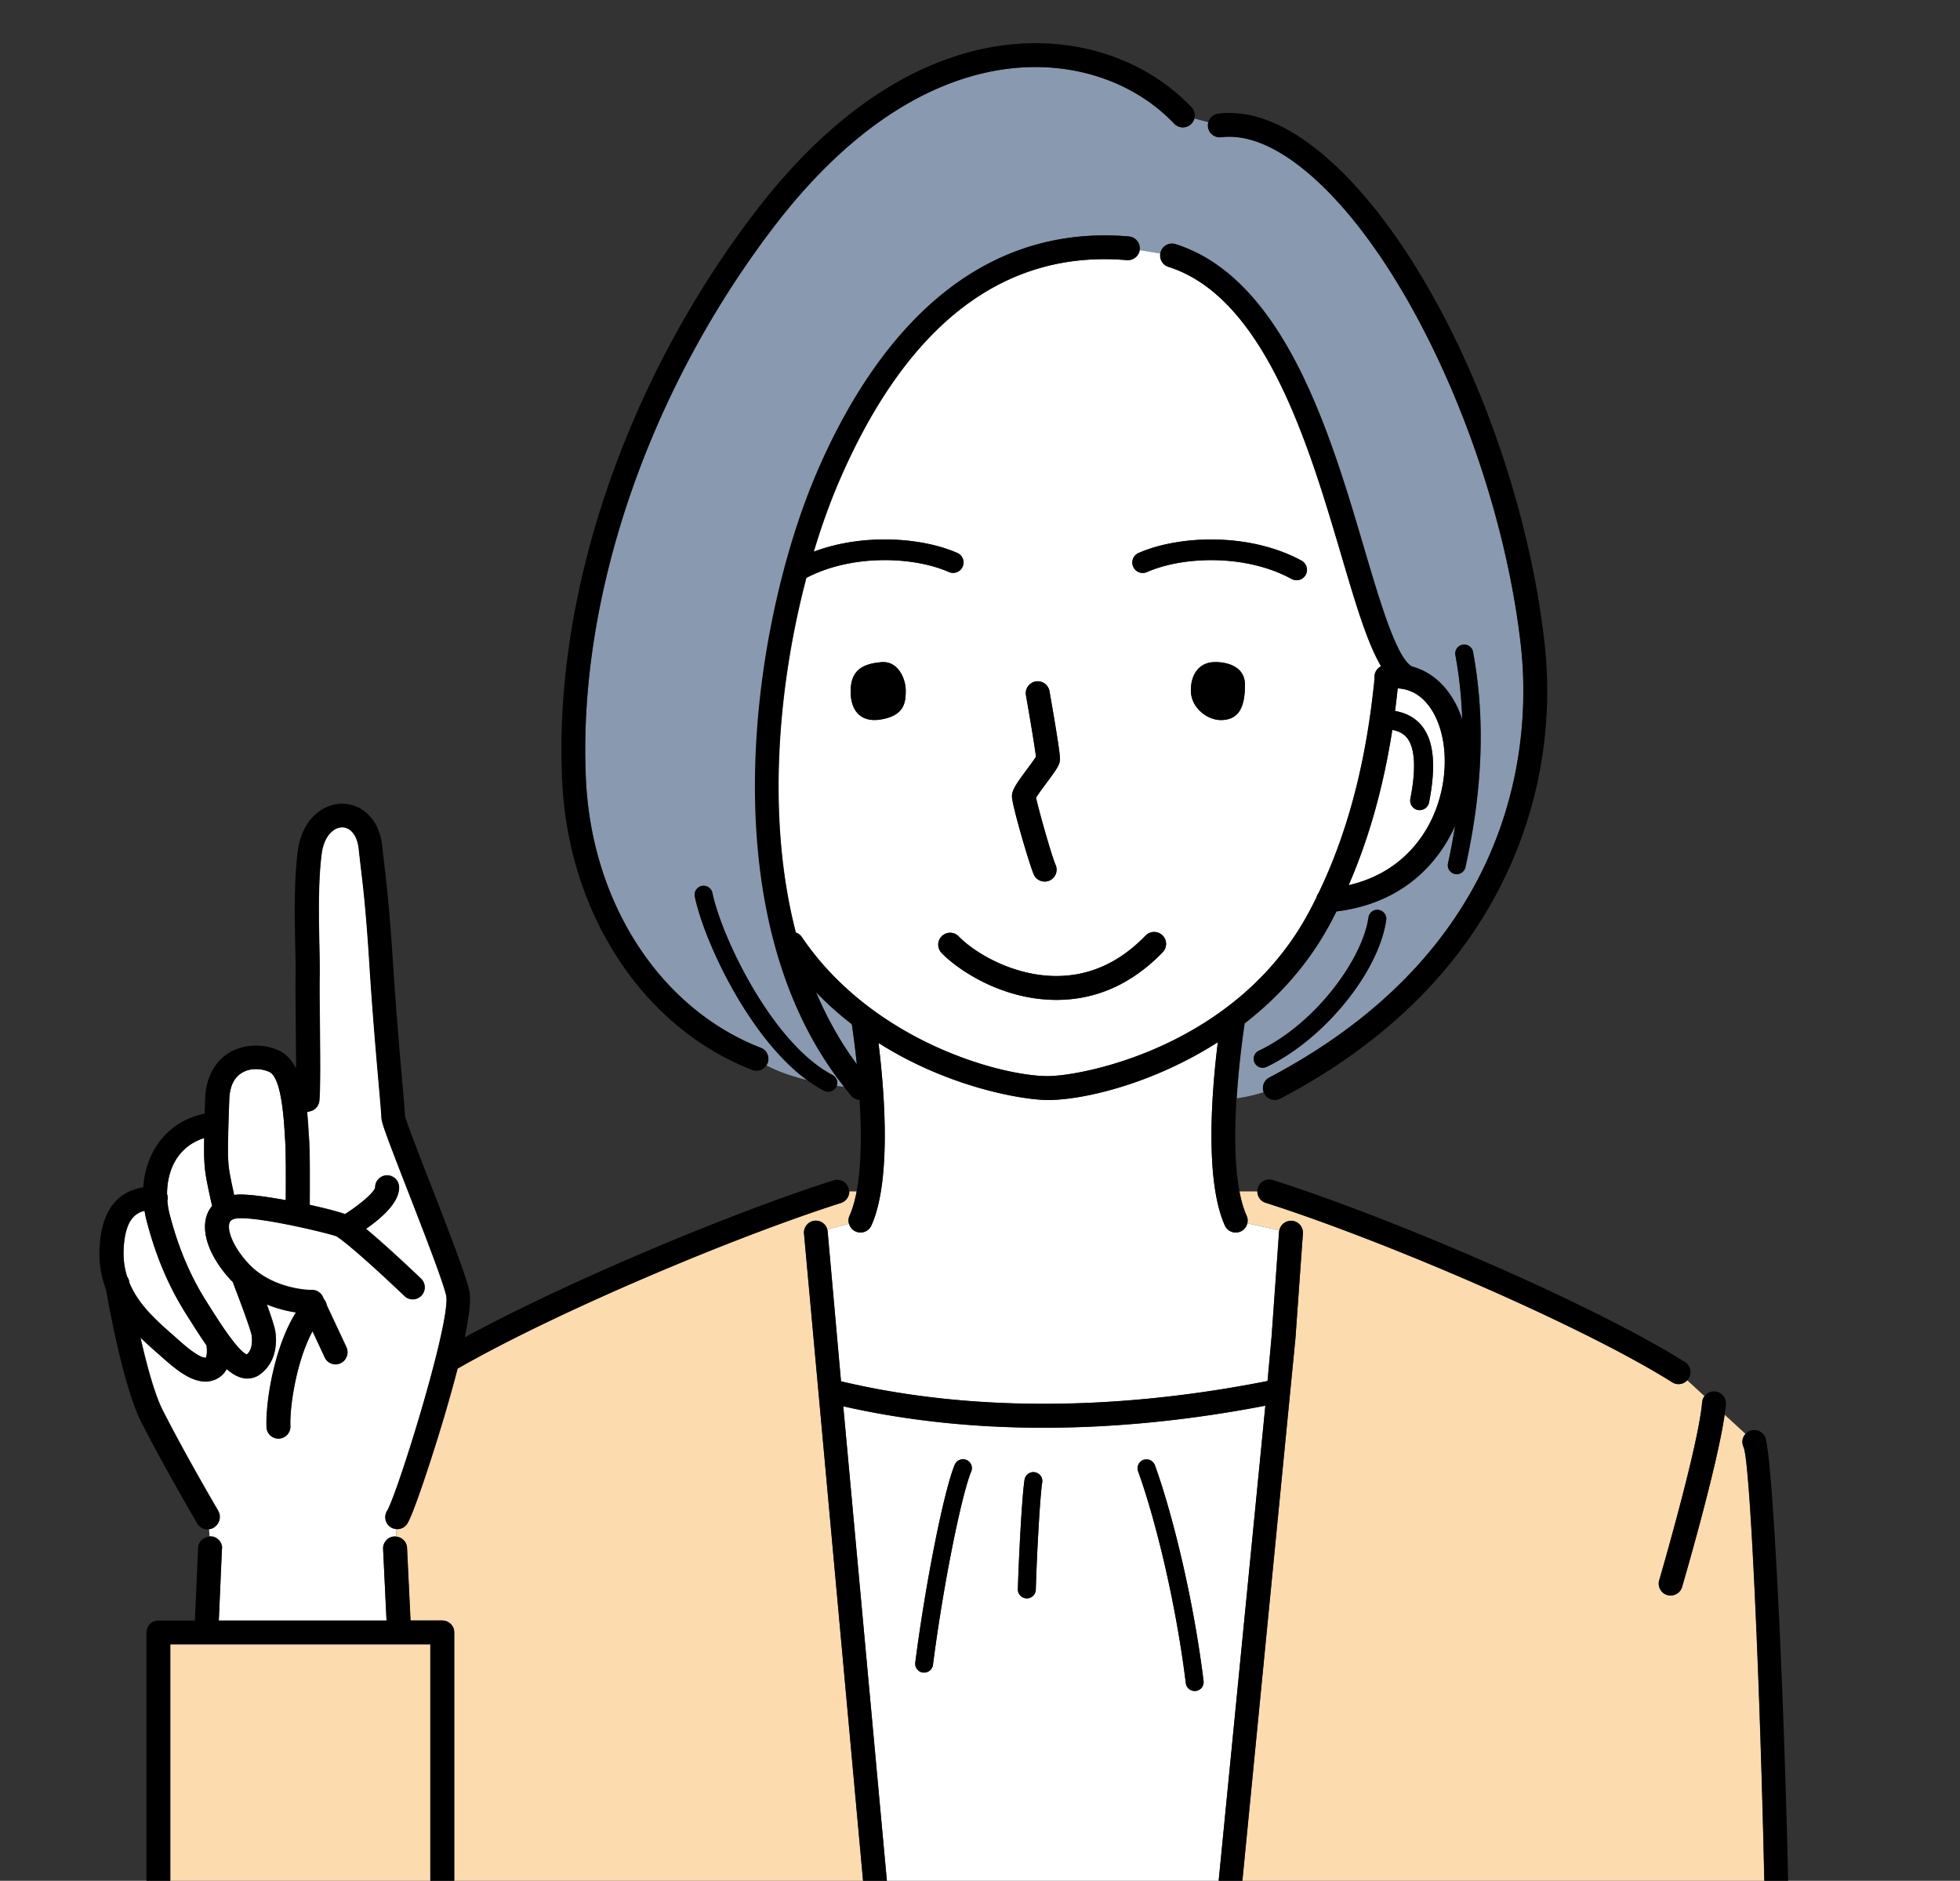
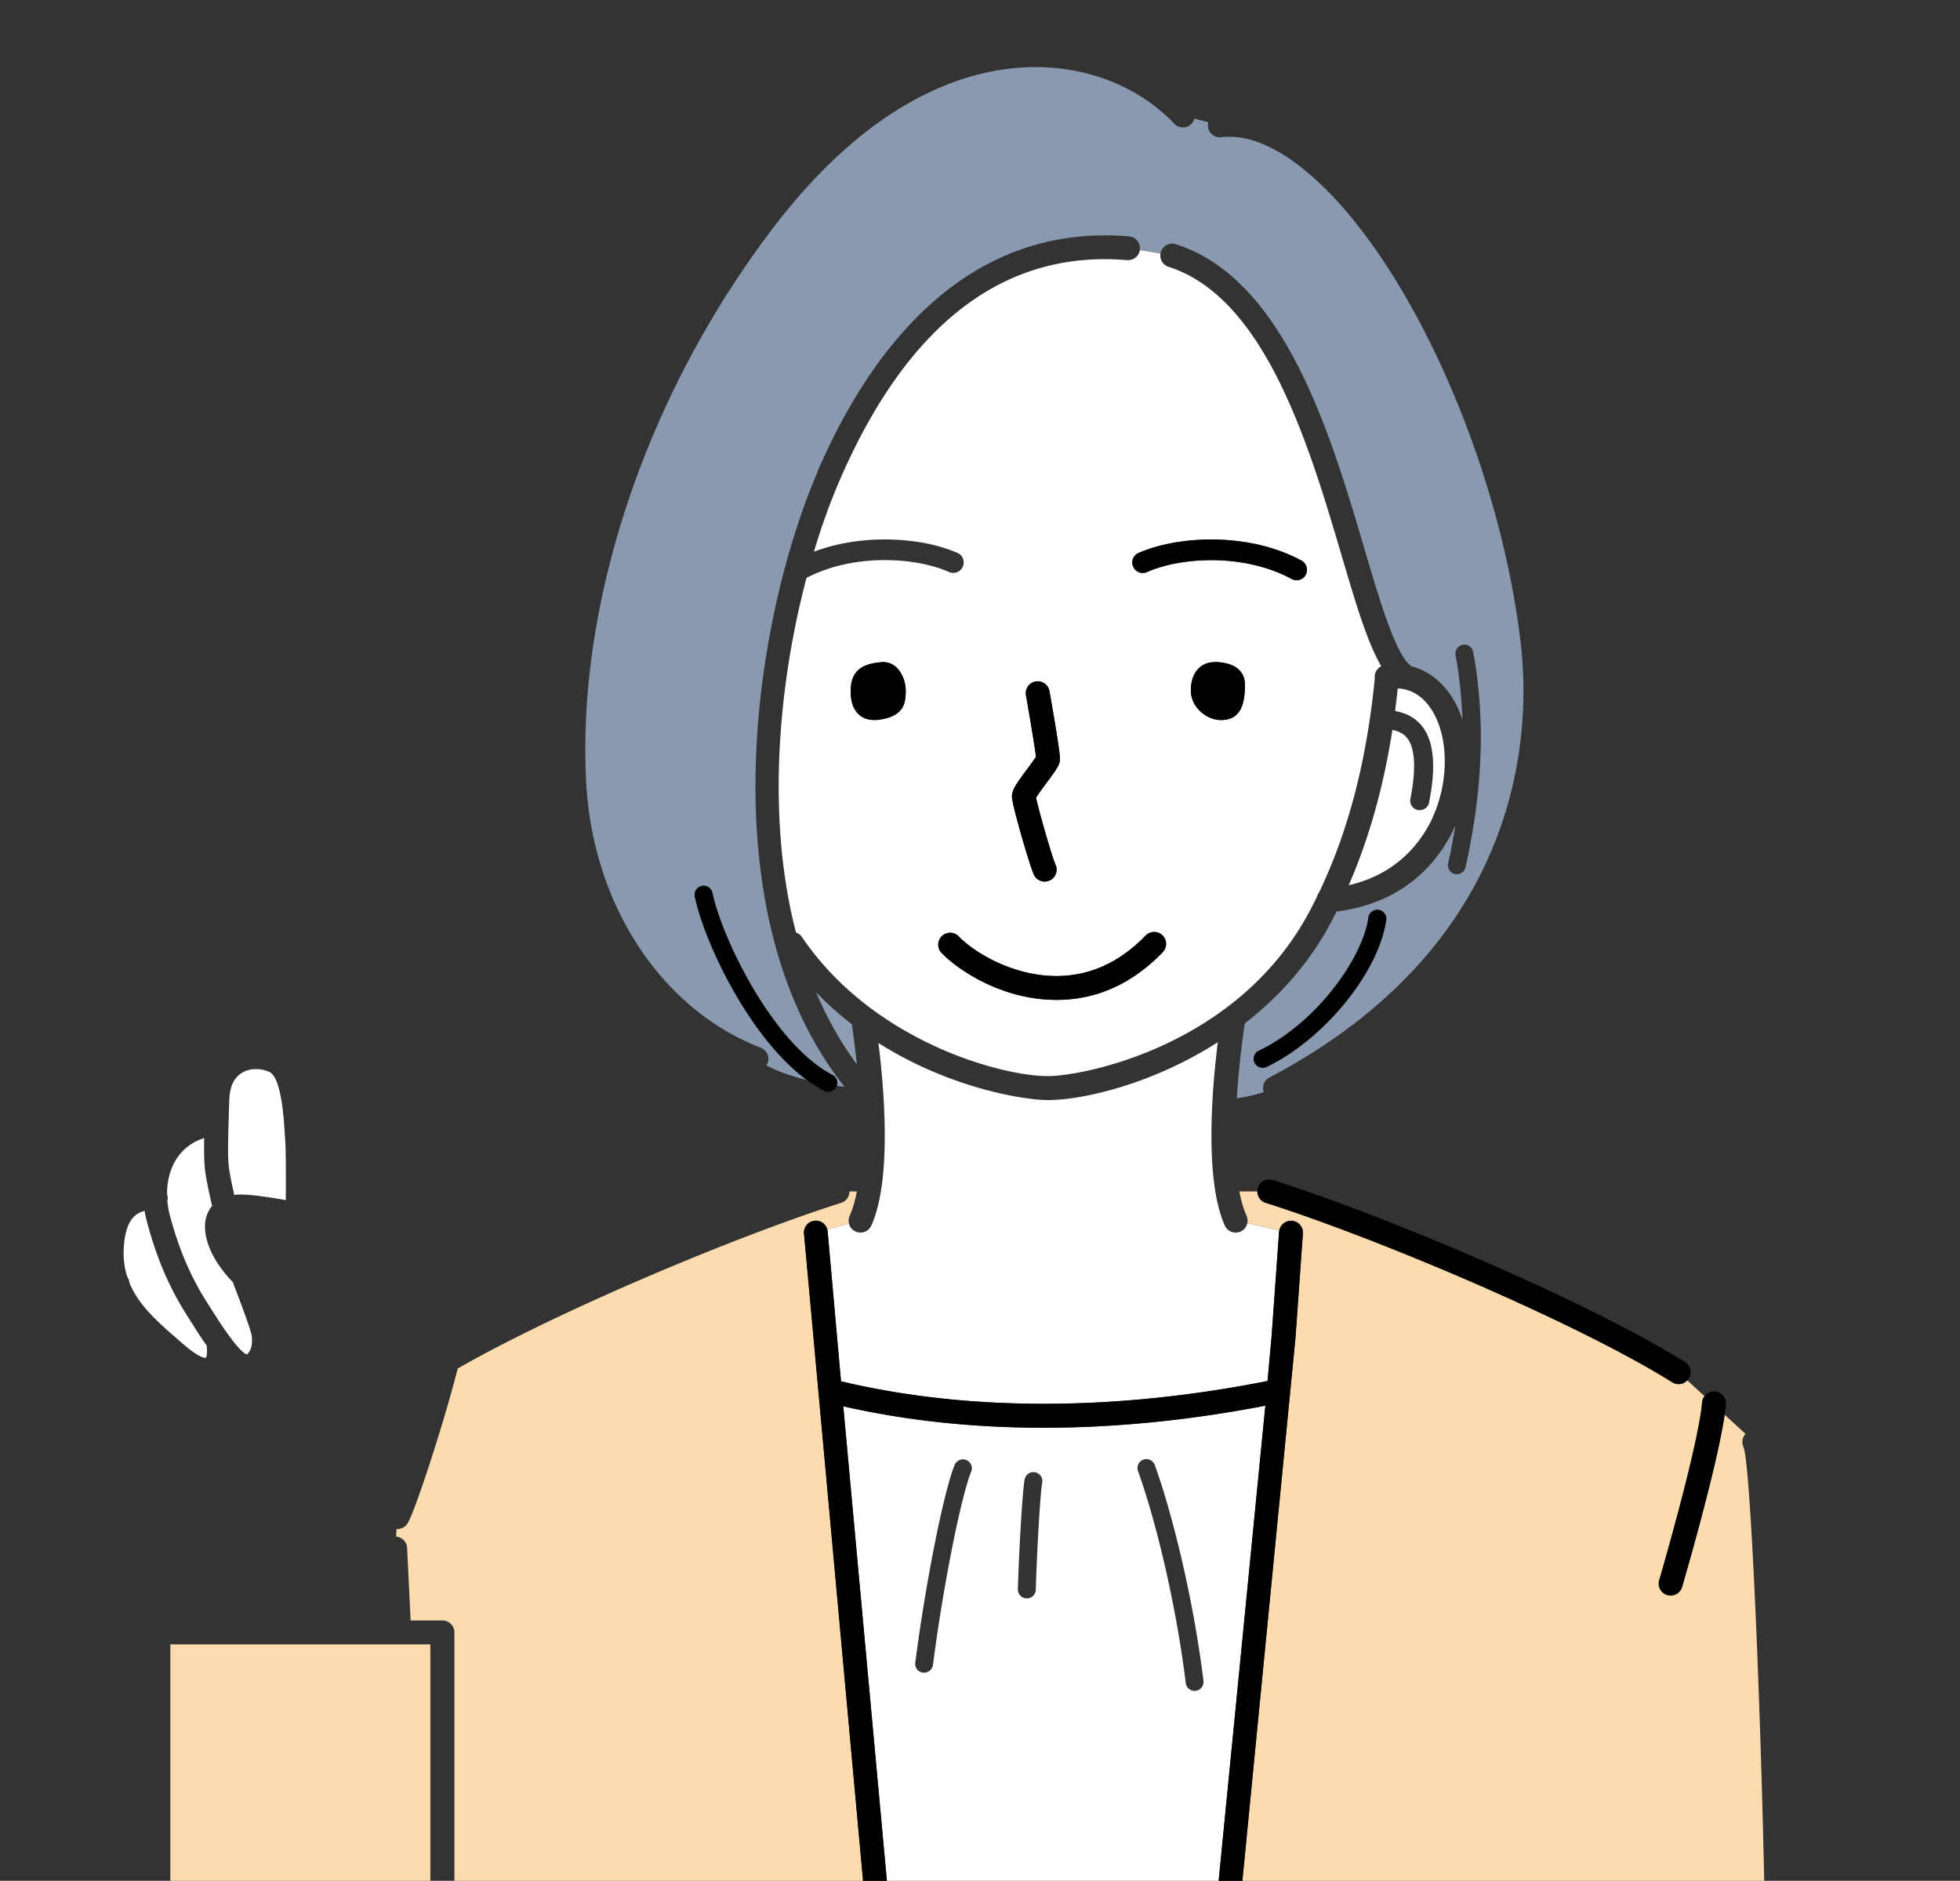
<svg xmlns="http://www.w3.org/2000/svg" id="Layer_2" viewBox="0 0 256.95 246.54">
  <rect x="0" y="0" width="256.95" height="246.54" fill="#333333" stroke="none" />
  <defs>
    <clipPath id="clippath">
      <path fill="none" d="M0 0h256.95v246.54H0z" />
    </clipPath>
    <style>.cls-1{fill:#fff}.cls-3{fill:#fcdbae}</style>
  </defs>
  <g clip-path="url(#clippath)" id="_レイヤー_1" data-name="レイヤー_1">
    <path d="M107.15 61.86c6.51-15.1 18.88-32.72 40.86-30.87.86.07 1.5.83 1.43 1.69 0 .04-.02.08-.02.12l2.71.45c.01-.07.02-.15.05-.22.26-.82 1.14-1.28 1.96-1.02 14.28 4.54 20.32 24.97 24.72 39.89 2.09 7.08 4.25 14.4 6.27 15.47 1.84.5 3.46 1.62 4.73 3.31.8 1.07 1.42 2.31 1.86 3.67-.1-2.89-.39-5.71-.9-8.46-.12-.64.3-1.25.94-1.37.63-.12 1.25.3 1.37.94 1.61 8.71 1.28 17.94-1 28.22-.12.55-.61.92-1.14.92-.08 0-.17 0-.25-.03-.63-.14-1.03-.77-.89-1.4.38-1.7.68-3.36.95-4.99-.02.06-.04.11-.07.17-1.67 3.71-5.89 9.95-15.51 11.13-.27.54-.54 1.07-.82 1.59-2.92 5.44-6.89 9.74-11.21 13.08-.21 1.38-.77 5.32-1.05 9.82 1.29-.18 2.47-.46 3.54-.81-.26-.72.03-1.55.73-1.91 33.6-17.7 34.25-45.59 32.97-56.76-2.81-24.53-15.42-51.98-28.71-62.49-3.85-3.04-7.41-4.39-10.56-4.01-.86.11-1.64-.51-1.74-1.37-.02-.2 0-.4.04-.59l-1.82-.49a1.564 1.564 0 01-2.64.68c-4.88-5.12-12.1-7.81-19.81-7.38-8.01.45-20.23 4.49-32.89 21.17-16.45 21.66-25.57 48.68-24.42 72.28.79 16.2 9.78 29.96 22.91 35.06.8.31 1.2 1.22.89 2.02-.04.1-.1.19-.16.28 1.47.8 3.39 1.45 5.34 1.93-3.8-2.79-6.9-7.12-8.94-10.53-2.73-4.55-4.99-9.86-5.76-13.52-.13-.63.27-1.26.91-1.39.63-.14 1.26.27 1.39.91 1.26 5.99 7.96 19.84 15.75 23.87.52.27.75.88.56 1.42.34.05.68.09 1 .13-18.04-22.78-11.86-61.32-3.54-80.6zm74.58 58.74c-.97 6.84-8.16 15.66-15.69 19.25-.16.08-.34.11-.5.11a1.172 1.172 0 01-.51-2.23c7.52-3.59 13.61-12.09 14.38-17.47a1.176 1.176 0 112.33.33z" fill="#8999af" />
    <path d="M106.98 130.06c1.42 3.35 3.19 6.53 5.35 9.45-.25-2.41-.52-4.31-.66-5.25a43.463 43.463 0 01-4.69-4.2z" fill="#8e9eb2" />
    <path class="cls-3" d="M228.58 189.71c-.29-.6-.17-1.29.25-1.75l-2.74-2.52c-.98 6.85-5.38 21.9-5.58 22.59-.2.68-.82 1.12-1.5 1.12-.15 0-.29-.02-.44-.06-.83-.24-1.3-1.11-1.06-1.94.05-.18 5.16-17.69 5.62-23.31.03-.31.14-.6.32-.83l-2.26-2.08a1.534 1.534 0 01-1.97.27c-12.16-7.63-38.18-18.72-53.31-23.53a1.55 1.55 0 01-1.08-1.49h-2.35c.23 1.2.53 2.29.94 3.19.14.32.17.66.1.98l4.2.92c.16-.75.84-1.27 1.63-1.23.86.06 1.51.81 1.45 1.67l-.98 13.76-9.4 96.16 71.16.13c.04-30.17-1.89-79.76-3.01-82.03zm-121.77-29.68c.76-.07 1.45.43 1.64 1.15l2.86-.77c-.09-.34-.08-.7.08-1.04.41-.91.71-1.99.94-3.19h-.97c0 .66-.42 1.28-1.08 1.49-13.97 4.45-37.22 14.24-50.27 21.72-.45 1.74-1.01 3.77-1.71 6.15-1.55 5.23-4.12 13.09-4.92 14.23-.3.43-.79.66-1.28.66a.36.36 0 01-.11-.02l-.07 1.01c.78.07 1.41.68 1.45 1.47l.46 9.53h4.18c.86 0 1.56.7 1.56 1.56v57.21l55.89.66-10.05-110.13c-.08-.86.56-1.62 1.42-1.7z" />
    <path class="cls-1" d="M147.75 34.1c-16.14-1.37-28.85 8.4-37.73 28.99-1.17 2.72-2.3 5.83-3.32 9.23 6.47-2.44 14.21-1.87 18.82.16.69.3 1.01 1.11.7 1.8a1.36 1.36 0 01-1.8.7c-4.57-2.01-12.61-2.4-18.69.77-3.63 13.74-5.33 31.23-1.38 46.49.31.11.59.3.79.6 9.24 13.63 26.02 18.22 32.25 18.22 4.5 0 24.75-3.82 34.22-21.47.34-.64.68-1.29 1-1.95.05-.2.14-.38.26-.54 3.87-8.04 6.29-17.29 7.36-28.18-.09-.67.27-1.3.85-1.59-1.83-3.1-3.34-8.22-5.21-14.55-4.21-14.25-9.97-33.76-22.67-37.8-.75-.24-1.19-.99-1.06-1.74l-2.71-.45c-.13.8-.83 1.37-1.67 1.3zm-13.25 57a1.564 1.564 0 013.08-.54c1.46 8.25 1.4 8.85 1.38 9.07-.06.69-.5 1.3-1.74 2.97-.43.58-1.12 1.5-1.39 1.97.32 1.54 2.05 7.65 2.56 8.8a1.561 1.561 0 01-1.43 2.19c-.6 0-1.17-.35-1.43-.93-.56-1.27-2.86-9.11-2.86-10.23 0-.83.53-1.62 2.05-3.66.36-.48.87-1.17 1.1-1.54-.13-1.11-.74-4.8-1.32-8.1zm-18.96 3.2c-2.97.52-4.16-1.49-4.01-4.07.15-2.59 1.86-3.24 4.01-3.43 2.17-.19 3.2 2.13 3.2 3.74s-.22 3.25-3.2 3.76zm36.9 30.51c-4.01 4.15-8.7 6.26-13.94 6.26h-.02c-7.23 0-13-4.03-15.05-6.16a1.563 1.563 0 012.25-2.17c2 2.09 7.07 5.19 12.8 5.2h.02c4.36 0 8.29-1.78 11.69-5.31a1.563 1.563 0 012.25 2.17zm7.55-30.42c-1.69-.01-3.87-1.58-3.87-3.88s1.22-3.41 2.44-3.64c1.22-.23 4.65 0 4.65 2.9s-.76 4.65-3.22 4.63zm10.64-20.9c.66.36.91 1.19.55 1.86a1.359 1.359 0 01-1.85.54c-6.11-3.32-14.33-2.94-18.96-.9-.69.3-1.5 0-1.8-.7-.3-.69 0-1.5.7-1.8 5.23-2.3 14.5-2.73 21.37 1zm17.22 33.58c2.25-5 2.04-11.11-.5-14.51-1.09-1.46-2.47-2.23-4.11-2.32-.11 1-.22 1.99-.35 2.96 1.22.22 2.52.73 3.51 1.96 1.58 1.96 1.89 5.24.95 10.03-.12.6-.64 1.01-1.23 1.01-.08 0-.16 0-.24-.02-.68-.13-1.12-.79-.98-1.47.77-3.91.62-6.66-.44-7.98-.43-.54-1.05-.87-1.92-1.05-1.18 7.53-3.07 14.26-5.73 20.36 6.71-1.53 9.78-6.14 11.05-8.97zm-21.97 77.2c-9.94 1.92-19.7 2.89-29.06 2.89s-18.05-.94-26.27-2.81l8.03 87.36v.14l38.74-.24v-.14l8.57-87.2zm-38.56 8.64c-1.2 2.87-3.59 14.31-5.01 25.33-.08.59-.58 1.02-1.16 1.02H121c-.64-.08-1.1-.67-1.01-1.31 1.34-10.42 3.75-22.54 5.17-25.93.25-.6.94-.88 1.53-.63.6.25.88.94.63 1.53zm9.31 1.43c-.28 1.63-.7 9.21-.84 14.04-.02.64-.54 1.14-1.17 1.14h-.04c-.65-.02-1.16-.56-1.14-1.21.13-4.48.56-12.48.88-14.36.11-.64.71-1.07 1.35-.96.64.11 1.07.71.96 1.35zm20.13 27.31h-.15c-.58 0-1.09-.44-1.16-1.03-1.36-11.01-4.12-21.88-6.26-27.78-.22-.61.09-1.28.7-1.5.61-.22 1.28.09 1.5.7 2.18 6.02 5 17.1 6.38 28.29.08.64-.38 1.23-1.02 1.31z" />
    <path class="cls-1" d="M162.64 161.43a1.56 1.56 0 01-2.07-.78c-2.71-6.03-1.66-18.06-.92-24.03-8.53 5.46-17.63 7.58-22.27 7.58-3.07 0-12.82-1.52-22.22-7.48.75 6 1.77 17.94-.93 23.93a1.56 1.56 0 01-2.07.78c-.45-.2-.75-.59-.86-1.02l-2.86.77c.02.09.04.18.05.27l1.75 19.63c16.61 3.94 35.89 3.93 55.92-.04l.53-5.83.98-13.72c0-.08.02-.15.04-.22l-4.2-.92c-.1.47-.41.88-.88 1.09zm-140.7-4.03c.05.58.14 1.17.29 1.75 1.16 4.47 2.73 8.16 4.93 11.61l.5.79c.88 1.39 3.48 5.53 4.7 6 .39-.34.8-.97.64-2.45-.1-.78-1.65-4.86-2.16-6.19-.12-.31-.22-.59-.31-.85l-.33-.33c-2.82-3.07-3.96-6.4-2.98-8.7.12-.28.31-.62.59-.95-.26-1.13-.7-3.06-.88-4.35-.17-1.2-.2-2.5-.16-4.55-1.46.46-2.65 1.31-3.49 2.52-.92 1.32-1.39 3.03-1.38 4.83.05.16.09.32.09.5 0 .13-.02.25-.05.38z" />
-     <path class="cls-1" d="M29.1 203.04l-.41 9.38h21.99l-.45-9.38c-.04-.86.62-1.6 1.49-1.64.06 0 .13 0 .19.01l.07-1.01c-.27-.02-.54-.1-.78-.27-.7-.49-.87-1.44-.4-2.15 1.42-2.49 8.47-25.14 7.71-28.26-.51-2.08-3.03-8.54-5.05-13.74-2.99-7.66-3.43-8.92-3.43-9.59 0-.32-.15-2.07-.33-4.09-.34-3.87-.85-9.72-1.24-15.91-.43-6.9-.82-10.21-1.14-12.86-.1-.81-.18-1.54-.26-2.28-.18-1.7-1.02-2.81-2.14-2.83h-.02c-1.09 0-2.39 1.08-2.71 3.47-.49 3.69-.38 8.61-.3 12.2.03 1.55.06 2.89.04 3.83-.03 1.18 0 3.54.02 6.04.04 3.95.09 8.43-.06 10.28-.05.66-.51 1.22-1.15 1.39l-.46.12c.09.95.15 1.83.19 2.57.02.35.04.65.06.87.13 1.51.11 6.38.09 8.73 2.02.44 3.77.9 4.63 1.21 1.99-1.27 3.77-2.81 3.96-3.47-.03-.83.61-1.55 1.45-1.61.85-.06 1.61.59 1.67 1.45.14 1.99-2.16 4.06-4.33 5.56 2.86 2.38 6.68 6.02 7.22 6.54.62.6.64 1.59.05 2.21-.6.62-1.59.65-2.21.05-1.85-1.78-7.02-6.59-8.91-7.83-.54-.2-2.83-.79-5.39-1.33-.03 0-.06-.01-.09-.02-2.68-.56-5.65-1.06-7.25-1.02-.71.02-1.14.2-1.29.55-.39.91.33 3.09 2.41 5.36 3.21 3.5 8.31 3.53 8.37 3.5.59-.02 1.17.35 1.43.9l.15.33c.2.23.32.5.37.79l2.58 5.5a1.564 1.564 0 01-2.83 1.33L41 174.47c-2.07 3.79-3.02 9.77-2.91 12.46.03.86-.64 1.59-1.5 1.62h-.06c-.83 0-1.53-.66-1.56-1.5-.14-3.42 1.07-10.64 3.86-15.04-1.06-.16-2.41-.47-3.84-1.06.68 1.87 1.08 3.14 1.15 3.77.32 2.99-.91 4.58-2.01 5.4-.49.36-1.05.55-1.65.55-.18 0-.36-.02-.55-.05-.74-.14-1.46-.56-2.18-1.19-.15.27-.32.51-.53.72-.6.6-1.4.92-2.27.92-.19 0-.38-.02-.58-.05-1.77-.28-3.47-1.69-5.35-3.37l-.59-.52c-.62-.55-1.31-1.16-2-1.83.8 3.53 1.84 7.44 2.94 9.59 3.11 6.1 7.22 13.07 7.26 13.14.44.74.19 1.7-.55 2.14-.22.13-.45.19-.68.2l.07 1.01c.06 0 .12-.01.18-.01.86.04 1.53.77 1.49 1.63z" />
    <path class="cls-1" d="M30.7 156.64c.2-.02.4-.05.63-.06 1.4-.02 3.75.3 6.14.74.02-2.71.02-6.65-.08-7.83-.02-.25-.04-.57-.06-.96-.27-4.82-.95-7.51-2-8.01-.97-.46-2.47-.6-3.63.12-1.04.64-1.59 1.82-1.64 3.51l-.05 1.5c-.13 4.2-.19 6.11.03 7.63.14.94.43 2.3.67 3.36zm-8.23 18.19l.61.54c1.03.92 2.75 2.46 3.76 2.62.07.01.14 0 .16 0 0 0 .24-.36.09-1.61-.68-.96-1.37-2.03-2.07-3.15l-.49-.77c-2.38-3.74-4.07-7.71-5.32-12.51-.11-.41-.19-.82-.25-1.22-1.32.3-2.62 1.37-2.75 5.21-.04 1.26.14 2.39.47 3.43.13.19.23.4.27.64 0 0 .01.07.03.18 1.18 2.84 3.51 4.9 5.5 6.67z" />
    <path class="cls-3" d="M22.33 215.55h34.09v55.65H22.33z" />
    <path d="M132.66 104.4c0 1.13 2.3 8.96 2.86 10.23.26.59.83.93 1.43.93a1.561 1.561 0 001.43-2.19c-.51-1.15-2.24-7.26-2.56-8.8.27-.47.96-1.38 1.39-1.97 1.24-1.67 1.68-2.28 1.74-2.97.02-.22.07-.82-1.38-9.07a1.564 1.564 0 00-3.08.54c.58 3.3 1.19 6.98 1.32 8.1-.24.37-.75 1.05-1.1 1.54-1.52 2.04-2.05 2.83-2.05 3.66zm-17.12-17.6c-2.15.19-3.86.84-4.01 3.43-.15 2.59 1.04 4.59 4.01 4.07 2.97-.52 3.2-2.16 3.2-3.76s-1.02-3.93-3.2-3.74zm43.02.06c-1.22.23-2.44 1.34-2.44 3.64s2.17 3.87 3.87 3.88c2.46.02 3.22-1.73 3.22-4.63s-3.43-3.13-4.65-2.9z" />
-     <path d="M158.35 16.62c.1.86.88 1.47 1.74 1.37 3.16-.38 6.72.97 10.56 4.01 13.29 10.51 25.91 37.96 28.71 62.49 1.28 11.17.63 39.06-32.97 56.76-.7.37-1 1.19-.73 1.91.02.07.05.13.08.2.28.53.82.84 1.38.84.25 0 .49-.06.73-.18 13.99-7.37 23.99-17.33 29.71-29.6 5.56-11.92 5.74-23.05 4.91-30.28-2.94-25.67-15.79-53.44-29.88-64.58-4.52-3.58-8.85-5.15-12.87-4.67a1.565 1.565 0 00-1.36 1.74zM99.72 137.34c-13.12-5.1-22.12-18.86-22.91-35.06-1.15-23.59 7.98-50.61 24.42-72.28 12.66-16.68 24.87-20.72 32.89-21.17 7.71-.43 14.93 2.26 19.81 7.38.6.63 1.59.65 2.21.05.22-.21.36-.46.43-.73.14-.51.02-1.07-.37-1.48-5.52-5.79-13.62-8.83-22.25-8.34-8.67.49-21.82 4.77-35.2 22.4-16.88 22.23-26.24 50.02-25.05 74.32.85 17.43 10.62 32.28 24.9 37.82.19.07.38.11.57.11.52 0 1-.27 1.3-.72.06-.09.12-.18.16-.28.31-.8-.09-1.71-.89-2.02z" />
    <path d="M109.13 140.91c-7.79-4.04-14.49-17.89-15.75-23.87-.13-.63-.76-1.04-1.39-.91-.63.13-1.04.76-.91 1.39.77 3.66 3.03 8.97 5.76 13.52 2.04 3.41 5.14 7.74 8.94 10.53.73.53 1.48 1.02 2.26 1.42a1.177 1.177 0 001.58-.5c.03-.05.04-.1.06-.16.19-.54-.04-1.15-.56-1.42zm71.6-21.64c-.64-.09-1.24.35-1.33 1-.76 5.38-6.86 13.88-14.38 17.47a1.172 1.172 0 00.51 2.23c.17 0 .34-.04.5-.11 7.53-3.59 14.71-12.41 15.69-19.25.09-.64-.36-1.23-1-1.33zm-30.54 3.36c-3.4 3.52-7.33 5.31-11.69 5.31h-.02c-5.73 0-10.79-3.11-12.8-5.2a1.563 1.563 0 00-2.25 2.17c2.04 2.13 7.82 6.15 15.05 6.16h.02c5.24 0 9.93-2.11 13.94-6.26a1.563 1.563 0 00-2.25-2.17zm-1.63-48.34c.3.69 1.11 1 1.8.7 4.63-2.04 12.85-2.42 18.96.9a1.356 1.356 0 001.85-.54c.36-.66.12-1.49-.55-1.86-6.87-3.74-16.14-3.31-21.37-1a1.36 1.36 0 00-.7 1.8z" />
-     <path d="M111.31 160.4a1.56 1.56 0 002.93.24c2.69-5.99 1.67-17.93.93-23.93 9.41 5.96 19.15 7.48 22.22 7.48 4.64 0 13.73-2.12 22.27-7.58-.75 5.97-1.79 18 .92 24.03a1.56 1.56 0 002.07.78c.47-.21.78-.62.88-1.09.07-.32.05-.66-.1-.98-.41-.9-.71-1.99-.94-3.19-.67-3.53-.64-8.1-.38-12.2.28-4.5.84-8.44 1.05-9.82 4.32-3.34 8.29-7.65 11.21-13.08.28-.53.56-1.06.82-1.59 9.62-1.18 13.84-7.42 15.51-11.13.03-.06.05-.11.07-.17-.27 1.64-.57 3.3-.95 4.99a1.176 1.176 0 001.14 1.43c.54 0 1.02-.37 1.14-.92 2.28-10.28 2.61-19.51 1-28.22-.12-.64-.74-1.06-1.37-.94-.64.12-1.06.73-.94 1.37.51 2.75.8 5.57.9 8.46-.44-1.36-1.06-2.61-1.86-3.67-1.26-1.69-2.88-2.81-4.73-3.31-2.01-1.08-4.18-8.39-6.27-15.47-4.4-14.92-10.44-35.35-24.72-39.89-.82-.26-1.7.19-1.96 1.02-.02.07-.03.15-.05.22-.12.75.31 1.51 1.06 1.74 12.7 4.03 18.46 23.55 22.67 37.8 1.87 6.32 3.38 11.45 5.21 14.55-.57.29-.93.92-.85 1.59-1.07 10.88-3.48 20.14-7.36 28.18-.12.16-.21.34-.26.54-.32.66-.66 1.31-1 1.95-9.47 17.65-29.72 21.47-34.22 21.47-6.24 0-23.01-4.59-32.25-18.22-.2-.29-.48-.49-.79-.6-3.95-15.27-2.25-32.75 1.38-46.49 6.07-3.16 14.12-2.78 18.69-.77.69.31 1.5 0 1.8-.7.3-.69 0-1.5-.7-1.8-4.61-2.03-12.34-2.6-18.82-.16 1.02-3.4 2.15-6.52 3.32-9.23 8.88-20.6 21.59-30.36 37.73-28.99.84.06 1.54-.51 1.67-1.3 0-.04.02-.08.02-.12.07-.86-.57-1.62-1.43-1.69-21.99-1.84-34.35 15.77-40.86 30.87-8.32 19.29-14.5 57.83 3.54 80.6.31.39.61.79.94 1.18.29.34.69.52 1.1.54.25 4.04.26 8.51-.39 11.99-.23 1.2-.53 2.29-.94 3.19-.15.34-.17.71-.08 1.04zm71.22-64.73c.87.17 1.49.51 1.92 1.05 1.06 1.31 1.21 4.07.44 7.98-.13.68.31 1.34.98 1.47.08.02.16.02.24.02.59 0 1.11-.41 1.23-1.01.94-4.79.64-8.07-.95-10.03-.99-1.23-2.29-1.74-3.51-1.96.13-.97.24-1.96.35-2.96 1.64.1 3.03.87 4.11 2.32 2.54 3.41 2.76 9.51.5 14.51-1.27 2.83-4.34 7.44-11.05 8.97 2.65-6.1 4.55-12.84 5.73-20.36zm-75.55 34.39c1.5 1.56 3.08 2.95 4.69 4.2.14.93.41 2.84.66 5.25-2.17-2.92-3.93-6.09-5.35-9.45zm124.4 58.26a1.565 1.565 0 00-2.09-.71c-.18.09-.33.21-.45.34-.43.46-.55 1.15-.25 1.75 1.12 2.27 3.05 51.86 3.01 82.03 0 .86.7 1.56 1.56 1.56.86 0 1.56-.7 1.56-1.56.04-33.38-2.14-81-3.33-83.42z" />
    <path d="M165.92 157.66c15.13 4.82 41.15 15.91 53.31 23.53a1.534 1.534 0 001.97-.27c.06-.07.13-.14.18-.22.46-.73.24-1.7-.49-2.16-12.35-7.75-38.71-18.99-54.02-23.86a1.558 1.558 0 00-2.03 1.49c0 .66.42 1.28 1.08 1.49zm51.6 49.48c-.24.83.23 1.7 1.06 1.94.15.04.29.06.44.06.68 0 1.3-.44 1.5-1.12.2-.68 4.6-15.74 5.58-22.59.07-.5.13-.95.16-1.35.07-.86-.57-1.61-1.43-1.68-.55-.05-1.05.2-1.36.6-.18.23-.29.52-.32.83-.45 5.62-5.57 23.13-5.62 23.31zm-46.71-45.45c.06-.86-.59-1.61-1.45-1.67-.79-.04-1.47.48-1.63 1.23-.02.07-.03.14-.04.22l-.98 13.72-.53 5.83c-20.03 3.97-39.31 3.99-55.92.04l-1.75-19.63c0-.09-.03-.18-.05-.27-.19-.72-.88-1.22-1.64-1.15-.86.08-1.5.84-1.42 1.7l10.05 110.13v.14c.08.81.77 1.42 1.57 1.42h.14c.81-.07 1.42-.76 1.42-1.56v-.14l-8.03-87.36c8.22 1.86 17.05 2.81 26.27 2.81s19.12-.97 29.06-2.89l-8.57 87.2v.14c0 .8.6 1.48 1.41 1.56h.14c.8 0 1.48-.61 1.56-1.42v-.14l9.41-96.16.98-13.76z" />
-     <path d="M151.4 192.06a1.172 1.172 0 00-2.2.8c2.14 5.89 4.9 16.77 6.26 27.78.07.59.58 1.03 1.16 1.03h.15c.64-.08 1.1-.66 1.02-1.31-1.38-11.19-4.2-22.27-6.38-28.29zm-24.71-.69c-.6-.25-1.28.03-1.53.63-1.41 3.39-3.83 15.51-5.17 25.93-.08.64.37 1.23 1.01 1.31h.15c.58 0 1.09-.43 1.16-1.02 1.42-11.02 3.81-22.46 5.01-25.33.25-.6-.03-1.28-.63-1.53zm8.98 1.62c-.64-.11-1.24.32-1.35.96-.32 1.88-.75 9.88-.88 14.36-.02.65.49 1.19 1.14 1.21h.04c.63 0 1.15-.5 1.17-1.14.14-4.83.57-12.41.84-14.04.11-.64-.32-1.24-.96-1.35zm-107.08 5.08c-.04-.07-4.15-7.05-7.26-13.14-1.1-2.15-2.14-6.06-2.94-9.59.7.67 1.38 1.28 2 1.83l.59.52c1.88 1.68 3.58 3.09 5.35 3.37.19.03.39.05.58.05.87 0 1.68-.32 2.27-.92.21-.21.38-.46.53-.72.72.63 1.44 1.05 2.18 1.19a2.794 2.794 0 002.2-.5c1.1-.82 2.33-2.42 2.01-5.4-.07-.63-.47-1.9-1.15-3.77 1.42.59 2.78.9 3.84 1.06-2.8 4.4-4 11.62-3.86 15.04.03.84.73 1.5 1.56 1.5h.06c.86-.03 1.53-.76 1.5-1.62-.11-2.7.85-8.68 2.91-12.46l1.61 3.45a1.565 1.565 0 002.08.75c.78-.37 1.12-1.3.75-2.08l-2.58-5.5c-.04-.28-.17-.56-.37-.79l-.15-.33c-.26-.55-.85-.92-1.43-.9-.06.04-5.16 0-8.37-3.5-2.08-2.27-2.79-4.45-2.41-5.36.15-.35.58-.53 1.29-.55 1.6-.05 4.56.46 7.25 1.02.03 0 .06.01.09.02 2.56.54 4.85 1.13 5.39 1.33 1.9 1.23 7.06 6.05 8.91 7.83.62.6 1.61.58 2.21-.05.6-.62.58-1.61-.05-2.21-.55-.52-4.36-4.17-7.22-6.54 2.17-1.5 4.47-3.58 4.33-5.56-.06-.86-.82-1.5-1.67-1.45-.84.06-1.48.77-1.45 1.61-.19.66-1.97 2.2-3.96 3.47-.86-.31-2.61-.77-4.63-1.21.02-2.34.04-7.22-.09-8.73-.02-.22-.04-.52-.06-.87-.04-.74-.09-1.63-.19-2.57l.46-.12c.64-.17 1.1-.73 1.15-1.39.15-1.86.1-6.33.06-10.28-.03-2.5-.05-4.87-.02-6.04.02-.94 0-2.28-.04-3.83-.08-3.59-.18-8.51.3-12.2.31-2.39 1.62-3.47 2.71-3.47h.02c1.12.02 1.96 1.12 2.14 2.83.08.74.16 1.47.26 2.28.32 2.66.71 5.96 1.14 12.86.39 6.19.9 12.04 1.24 15.91.18 2.02.33 3.77.33 4.09 0 .67.45 1.92 3.43 9.59 2.02 5.2 4.54 11.66 5.05 13.74.76 3.12-6.29 25.78-7.71 28.26-.47.7-.29 1.66.4 2.15.24.17.51.25.78.27.04 0 .08.02.11.02.49 0 .98-.23 1.28-.66.8-1.14 3.37-8.99 4.92-14.23.71-2.39 1.27-4.41 1.71-6.15 13.06-7.48 36.3-17.27 50.27-21.72.66-.21 1.08-.83 1.08-1.49 0-.16-.02-.32-.07-.47a1.566 1.566 0 00-1.96-1.02c-13.26 4.22-34.79 13.21-48.35 20.58.96-4.61.68-5.77.56-6.27-.56-2.28-3.01-8.58-5.17-14.13-1.42-3.63-3.01-7.74-3.22-8.59-.02-.53-.12-1.76-.34-4.23-.34-3.85-.85-9.68-1.24-15.83-.44-6.99-.85-10.48-1.15-13.04-.09-.79-.18-1.51-.25-2.23-.4-3.85-2.9-5.6-5.21-5.63h-.06c-2.42 0-5.25 1.93-5.81 6.19-.52 3.93-.41 8.99-.33 12.68.03 1.51.06 2.82.04 3.68-.03 1.24 0 3.52.02 6.16.02 2.01.04 4.16.04 6-.53-1.03-1.23-1.87-2.19-2.33-2.11-.99-4.7-.88-6.6.28-1.94 1.19-3.05 3.35-3.13 6.09l-.05 1.5c0 .13 0 .24-.01.37-2.59.55-4.7 1.9-6.15 3.99-1.12 1.61-1.76 3.59-1.91 5.68-3.64.6-5.57 3.36-5.73 8.22-.07 1.94.28 3.64.85 5.16.42 2.39 2.34 12.92 4.62 17.38 3.16 6.18 7.31 13.24 7.35 13.31.29.49.81.77 1.35.77.04 0 .07-.01.11-.01.23-.02.47-.07.68-.2.74-.44.99-1.4.55-2.14zM30 145.65l.05-1.5c.05-1.7.6-2.88 1.64-3.51 1.16-.72 2.66-.57 3.63-.12 1.06.5 1.73 3.19 2 8.01.02.39.04.71.06.96.1 1.18.1 5.13.08 7.83-2.4-.44-4.74-.76-6.14-.74-.23 0-.42.03-.63.06-.24-1.06-.53-2.42-.67-3.36-.22-1.51-.16-3.43-.03-7.63zm-6.72 6.05c.84-1.21 2.03-2.06 3.49-2.52-.04 2.05-.01 3.35.16 4.55.19 1.29.62 3.22.88 4.35-.28.34-.47.67-.59.95-.98 2.3.16 5.63 2.98 8.7.11.12.22.22.33.33.09.26.19.54.31.85.51 1.34 2.06 5.41 2.16 6.19.16 1.48-.26 2.12-.64 2.45-1.22-.47-3.82-4.61-4.7-6l-.5-.79c-2.2-3.45-3.77-7.14-4.93-11.61-.15-.58-.24-1.17-.29-1.75.03-.12.05-.25.05-.38 0-.17-.04-.34-.09-.5 0-1.8.46-3.51 1.38-4.83zm-6.35 16.28a1.59 1.59 0 00-.27-.64c-.33-1.04-.51-2.17-.47-3.43.13-3.84 1.43-4.91 2.75-5.21.07.41.15.82.25 1.22 1.24 4.79 2.93 8.77 5.32 12.51l.49.77c.71 1.12 1.4 2.19 2.07 3.15.15 1.24-.1 1.61-.09 1.61-.02 0-.09.02-.16 0-1.01-.16-2.73-1.7-3.76-2.62l-.61-.54c-1.99-1.76-4.32-3.82-5.5-6.67-.02-.11-.03-.17-.03-.18zm41.06 44.44h-4.18l-.46-9.53c-.04-.8-.67-1.41-1.45-1.47-.06 0-.12-.01-.19-.01-.86.04-1.53.77-1.49 1.64l.45 9.38H28.68l.41-9.38c.04-.86-.63-1.59-1.49-1.63-.06 0-.12 0-.18.01-.79.07-1.42.68-1.45 1.48l-.42 9.52h-4.79c-.86 0-1.56.7-1.56 1.56v57.21c0 .86.7 1.56 1.56 1.56s1.56-.7 1.56-1.56v-55.65h34.09v55.65c0 .86.7 1.56 1.56 1.56s1.56-.7 1.56-1.56v-57.21c0-.86-.7-1.56-1.56-1.56z" />
  </g>
</svg>